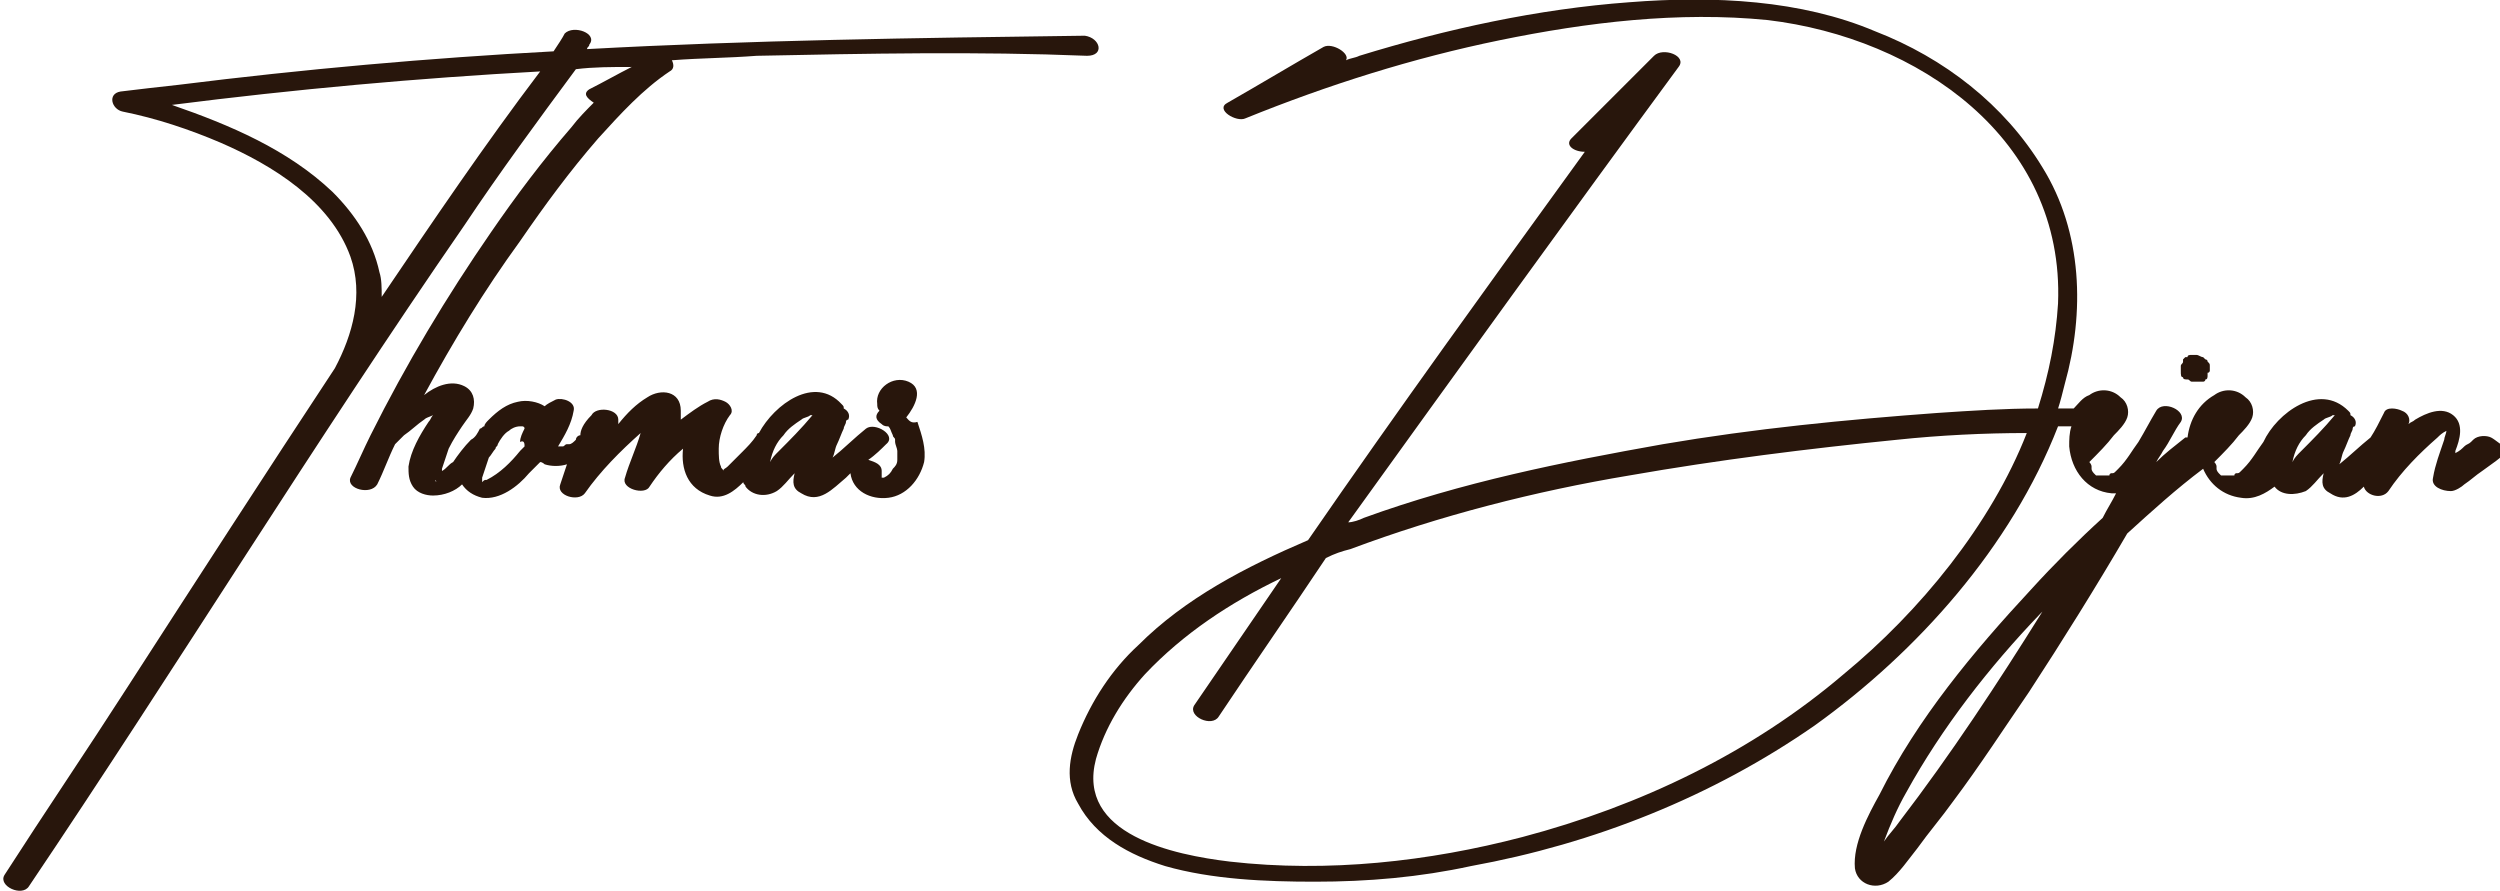
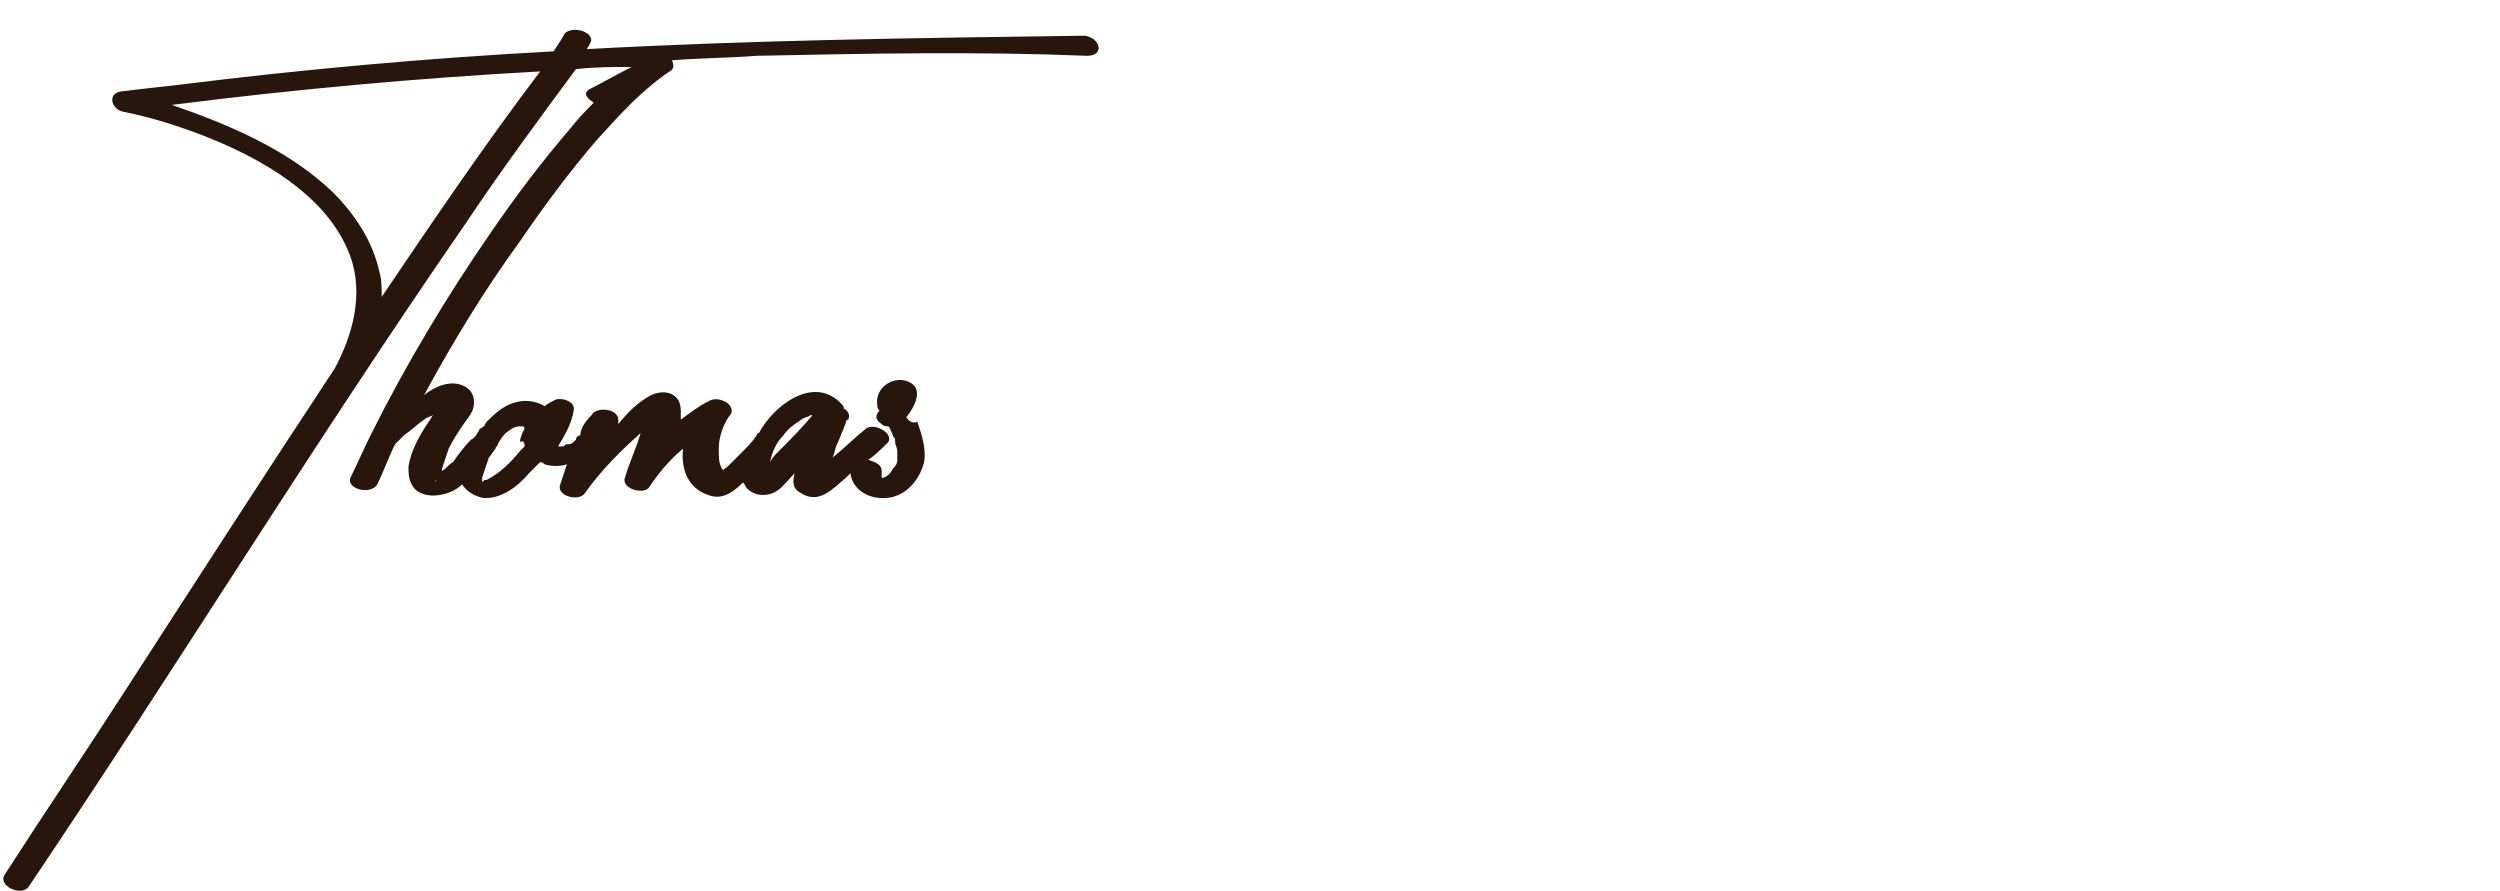
<svg xmlns="http://www.w3.org/2000/svg" version="1.1" id="Layer_1" x="0px" y="0px" viewBox="0 0 112 39.9" style="enable-background:new 0 0 112 39.9;" xml:space="preserve">
  <style type="text/css">
	.st0{fill:#28160C;}
</style>
  <g>
    <path class="st0" d="M40.6,18.7c0.4-0.5,0.8-1.3,0.1-1.6c-0.7-0.3-1.5,0.3-1.4,1c0,0.1,0,0.2,0.1,0.3c0,0,0,0,0,0   c-0.2,0.2-0.2,0.4,0.1,0.6c0.1,0.1,0.2,0.1,0.3,0.1c0.1,0.1,0.1,0.2,0.2,0.4c0,0.1,0.1,0.1,0.1,0.2c0,0,0,0,0,0c0,0,0,0.1,0,0.1   c0,0.1,0.1,0.3,0.1,0.4c0,0,0,0.1,0,0.1c0,0,0,0,0,0.1c0,0.1,0,0.2,0,0.2c0,0.2-0.1,0.3-0.2,0.4c-0.1,0.2-0.2,0.3-0.4,0.4   c0,0,0,0,0,0c0,0-0.1,0-0.1,0c0,0,0,0,0,0c0,0,0,0,0,0c0,0,0,0,0,0c0,0,0,0,0-0.1c0,0,0,0,0,0c0,0,0,0,0,0c0-0.1,0-0.1,0-0.2   c0-0.3-0.3-0.4-0.6-0.5c0.3-0.2,0.6-0.5,0.8-0.7c0.5-0.4-0.5-1-0.9-0.7c-0.5,0.4-1,0.9-1.5,1.3c0,0,0,0,0,0   c0.1-0.2,0.1-0.4,0.2-0.6c0.1-0.2,0.2-0.5,0.3-0.7c0-0.1,0.1-0.2,0.1-0.3c0,0,0-0.1,0.1-0.1c0,0,0,0,0,0c0,0,0,0,0,0c0,0,0,0,0,0   c0,0,0,0,0,0c0.1-0.2,0-0.4-0.2-0.5c0-0.1,0-0.1-0.1-0.2c-1.2-1.3-3,0-3.7,1.3c0,0-0.1,0-0.1,0.1c-0.2,0.3-0.4,0.5-0.7,0.8   c-0.2,0.2-0.4,0.4-0.6,0.6c-0.1,0.1-0.2,0.1-0.2,0.2c0,0,0,0,0,0c0-0.1-0.1-0.1-0.1-0.2c-0.1-0.2-0.1-0.5-0.1-0.8   c0-0.5,0.2-1.1,0.5-1.5c0.2-0.2,0-0.5-0.2-0.6c-0.2-0.1-0.5-0.2-0.8,0c-0.4,0.2-0.8,0.5-1.2,0.8c0-0.1,0-0.3,0-0.4   c0-0.9-0.9-1-1.5-0.6c-0.5,0.3-0.9,0.7-1.3,1.2c0,0,0-0.1,0-0.1c0,0,0,0,0,0c0,0,0-0.1,0-0.1c0,0,0,0,0,0c0-0.5-1-0.6-1.2-0.2   C26.1,19,26,19.3,26,19.5c-0.1,0-0.2,0.1-0.2,0.2c0,0,0,0,0,0c0,0,0,0,0,0c0,0,0,0,0,0c0,0,0,0,0,0c-0.1,0.1-0.2,0.2-0.3,0.2   c0,0,0,0,0,0c0,0-0.1,0-0.1,0c-0.1,0-0.1,0.1-0.2,0.1c0,0,0,0,0,0c0,0,0,0,0,0c0,0-0.1,0-0.1,0c0,0-0.1,0-0.1,0c0,0,0,0,0,0   c0.3-0.5,0.6-1,0.7-1.6c0.1-0.4-0.5-0.6-0.8-0.5c-0.2,0.1-0.4,0.2-0.5,0.3c-0.3-0.2-0.8-0.3-1.2-0.2c-0.5,0.1-0.9,0.4-1.3,0.8   c-0.1,0.1-0.2,0.2-0.2,0.3c-0.1,0-0.1,0.1-0.2,0.1c-0.1,0.2-0.2,0.4-0.4,0.5c-0.3,0.3-0.6,0.7-0.8,1c-0.2,0.1-0.3,0.3-0.5,0.4   c0,0,0,0,0,0c0,0,0,0,0,0c0,0,0-0.1,0-0.1c0.1-0.3,0.2-0.6,0.3-0.9c0.2-0.4,0.4-0.7,0.6-1c0.2-0.3,0.4-0.5,0.5-0.8   c0.1-0.4,0-0.8-0.4-1c-0.6-0.3-1.3,0-1.8,0.4c1.3-2.4,2.7-4.7,4.3-6.9c1.1-1.6,2.2-3.1,3.5-4.6c1-1.1,2-2.2,3.2-3   c0.2-0.1,0.2-0.3,0.1-0.5c1.3-0.1,2.5-0.1,3.8-0.2c4.9-0.1,9.9-0.2,14.8,0c0.8,0,0.6-0.8-0.1-0.9C41,1.7,33.6,1.8,26.3,2.2   c0-0.1,0.1-0.1,0.1-0.2c0.4-0.5-0.7-0.9-1.1-0.5C25.2,1.7,25,2,24.8,2.3C19.2,2.6,13.6,3.1,8,3.8C7.1,3.9,6.2,4,5.4,4.1   C4.8,4.2,5,4.9,5.5,5c1.5,0.3,3,0.8,4.4,1.4c2.3,1,4.9,2.6,5.8,5.1c0.6,1.7,0.1,3.5-0.7,5c0,0,0,0,0,0c-3.1,4.7-6.2,9.5-9.3,14.3   c-1.8,2.8-3.7,5.6-5.5,8.4c-0.3,0.5,0.8,1,1.1,0.5c6.6-9.8,12.8-19.9,19.5-29.6c1.6-2.4,3.3-4.7,5-7C26.6,3,27.4,3,28.3,3   c-0.6,0.3-1.3,0.7-1.9,1c-0.3,0.2-0.1,0.4,0.2,0.6c-0.3,0.3-0.7,0.7-1,1.1c-1.3,1.5-2.5,3.1-3.6,4.7c-2,2.9-3.8,5.9-5.4,9.1   c0,0,0,0,0,0c-0.3,0.6-0.6,1.3-0.9,1.9c-0.2,0.5,0.9,0.8,1.2,0.3c0.3-0.6,0.5-1.2,0.8-1.8c0,0,0,0,0,0c0,0,0.1-0.1,0.1-0.1   c0.1-0.1,0.2-0.2,0.3-0.3c0.3-0.2,0.6-0.5,0.9-0.7c0.1-0.1,0.2-0.1,0.4-0.2c-0.1,0.1-0.1,0.2-0.2,0.3c-0.4,0.6-0.8,1.3-0.9,2   c0,0.3,0,0.6,0.2,0.9c0.2,0.3,0.6,0.4,0.9,0.4c0.5,0,1-0.2,1.3-0.5c0.2,0.3,0.5,0.5,0.9,0.6c0.8,0.1,1.6-0.5,2.1-1.1   c0.2-0.2,0.3-0.3,0.5-0.5c0.1,0,0.2,0.1,0.2,0.1c0.3,0.1,0.7,0.1,1,0c-0.1,0.3-0.2,0.6-0.3,0.9c-0.2,0.5,0.8,0.8,1.1,0.4   c0.7-1,1.6-1.9,2.5-2.7c-0.2,0.7-0.5,1.3-0.7,2c-0.2,0.5,0.9,0.8,1.1,0.4c0.4-0.6,0.9-1.2,1.5-1.7c-0.1,0.9,0.2,1.8,1.2,2.1   c0.6,0.2,1.1-0.2,1.5-0.6c0,0.1,0.1,0.1,0.1,0.2c0.3,0.4,0.9,0.5,1.4,0.2c0.3-0.2,0.5-0.5,0.8-0.8c-0.1,0.4-0.1,0.7,0.3,0.9   c0.8,0.5,1.4-0.2,2-0.7c0.1-0.1,0.1-0.1,0.2-0.2c0.1,0.8,0.9,1.2,1.7,1.1c0.8-0.1,1.4-0.8,1.6-1.6c0.1-0.6-0.1-1.2-0.3-1.8   C40.8,19,40.7,18.8,40.6,18.7z M40.7,17.9C40.7,17.9,40.7,17.9,40.7,17.9C40.7,17.9,40.7,17.9,40.7,17.9   C40.7,17.9,40.7,17.9,40.7,17.9L40.7,17.9z M20.3,18.2C20.3,18.2,20.3,18.2,20.3,18.2C20.3,18.2,20.3,18.2,20.3,18.2   C20.3,18.2,20.1,18.3,20.3,18.2z M17.1,13.3c0-0.4,0-0.8-0.1-1.1c-0.3-1.4-1.1-2.6-2.1-3.6c-2-1.9-4.6-3-7.2-3.9   C13.2,4,18.7,3.5,24.2,3.2C21.7,6.5,19.4,9.9,17.1,13.3z M19.5,21.5C19.5,21.5,19.5,21.5,19.5,21.5C19.6,21.6,19.5,21.6,19.5,21.5z    M23.5,20c-0.1,0.1-0.1,0.1-0.2,0.2c-0.4,0.5-0.9,1-1.5,1.3c-0.1,0-0.1,0-0.2,0.1c0,0,0,0,0,0c0,0,0,0,0,0c0,0,0,0,0,0   c0-0.1,0-0.1,0-0.2c0.1-0.3,0.2-0.6,0.3-0.9c0.1-0.1,0.2-0.3,0.3-0.4c0-0.1,0.1-0.1,0.1-0.2c0.1-0.2,0.3-0.5,0.5-0.6   c0.1-0.1,0.3-0.2,0.5-0.2c0.1,0,0.1,0,0.1,0c0,0,0.1,0,0.1,0.1c-0.1,0.2-0.2,0.4-0.2,0.6C23.5,19.7,23.5,19.9,23.5,20z M24.7,20.1   C24.6,20.1,24.7,20.1,24.7,20.1C24.7,20.1,24.7,20.1,24.7,20.1z M34.9,20.2c-0.2,0.2-0.3,0.3-0.4,0.5c0.1-0.5,0.3-0.9,0.6-1.2   c0.2-0.3,0.5-0.5,0.8-0.7c0.1-0.1,0.3-0.1,0.4-0.2c0,0,0.1,0,0.1,0c0,0,0,0,0,0C35.9,19.2,35.4,19.7,34.9,20.2z" />
-     <path class="st0" d="M97.8,16.9c0,0.1,0.1,0.1,0.2,0.1c0.1,0,0.1,0.1,0.2,0.1c0.1,0,0.1,0,0.2,0c0.1,0,0.2,0,0.3,0   c0,0,0.1,0,0.1-0.1c0.1,0,0.1-0.1,0.1-0.2c0,0,0,0,0,0c0,0,0,0,0-0.1c0,0,0,0,0,0c0.1,0,0.1-0.1,0.1-0.1c0,0,0-0.1,0-0.2   c0-0.1,0-0.1-0.1-0.2c0-0.1-0.1-0.1-0.1-0.1c0,0-0.1-0.1-0.1-0.1c-0.1,0-0.2-0.1-0.3-0.1c0,0-0.1,0-0.2,0c-0.1,0-0.2,0-0.2,0.1   c0,0,0,0-0.1,0c0,0-0.1,0.1-0.1,0.1c0,0,0,0,0,0c0,0,0,0,0,0.1c0,0.1-0.1,0.1-0.1,0.2s0,0.1,0,0.2C97.7,16.8,97.7,16.9,97.8,16.9z" />
-     <path class="st0" d="M111.6,19.6c-0.2-0.1-0.6-0.1-0.8,0.1c0,0,0,0,0,0c0,0,0,0,0,0c0,0,0,0-0.1,0.1c-0.1,0.1-0.2,0.1-0.3,0.2   c-0.1,0.1-0.2,0.2-0.4,0.3c0,0,0-0.1,0-0.1c0.2-0.5,0.4-1.2-0.1-1.6c-0.5-0.4-1.2-0.1-1.7,0.2c-0.1,0.1-0.2,0.1-0.3,0.2   c0.1-0.2,0-0.5-0.3-0.6c-0.2-0.1-0.7-0.2-0.8,0.1c-0.2,0.4-0.4,0.8-0.6,1.1c-0.5,0.4-0.9,0.8-1.4,1.2c0,0,0,0,0,0   c0.1-0.2,0.1-0.4,0.2-0.6c0.1-0.2,0.2-0.5,0.3-0.7c0-0.1,0.1-0.2,0.1-0.3c0,0,0-0.1,0.1-0.1c0,0,0,0,0,0c0,0,0,0,0,0c0,0,0,0,0,0   c0,0,0,0,0,0c0.1-0.2,0-0.4-0.2-0.5c0-0.1,0-0.1-0.1-0.2c-1.3-1.3-3.2,0.1-3.8,1.4c0,0,0,0,0,0c-0.3,0.4-0.5,0.8-0.9,1.2   c0,0-0.1,0.1-0.1,0.1c0,0,0,0,0,0c0,0,0,0,0,0c-0.1,0.1-0.1,0.1-0.2,0.1c0,0-0.1,0-0.1,0.1c0,0,0,0-0.1,0c0,0-0.1,0-0.1,0   c0,0-0.1,0-0.1,0c0,0-0.1,0-0.1,0c0,0,0,0-0.1,0c0,0,0,0,0,0c0,0,0,0,0,0c0,0,0,0,0,0c0,0,0,0,0,0c0,0,0,0,0,0c0,0,0,0,0,0   c0,0,0,0-0.1,0c0,0,0,0,0,0c0,0,0,0,0,0c0,0-0.1-0.1-0.1-0.1c0,0-0.1-0.1-0.1-0.2c0,0,0,0,0,0c0,0,0,0,0,0c0,0,0,0,0-0.1   c0-0.1-0.1-0.2-0.1-0.2c0,0,0,0,0,0c0,0,0,0,0,0c0.4-0.4,0.8-0.8,1.1-1.2c0.2-0.2,0.5-0.5,0.6-0.8c0.1-0.3,0-0.7-0.3-0.9   c-0.4-0.4-1-0.4-1.4-0.1c-0.7,0.4-1.1,1.1-1.2,1.9c0,0-0.1,0-0.1,0c-0.5,0.4-0.9,0.7-1.3,1.1c0.1-0.2,0.2-0.3,0.3-0.5c0,0,0,0,0,0   c0,0,0,0,0,0c0.3-0.4,0.5-0.9,0.8-1.3c0.3-0.5-0.8-1-1.1-0.5c-0.3,0.5-0.5,0.9-0.8,1.4c-0.3,0.4-0.5,0.8-0.9,1.2   c0,0-0.1,0.1-0.1,0.1c0,0,0,0,0,0c0,0,0,0,0,0c-0.1,0.1-0.1,0.1-0.2,0.1c0,0-0.1,0-0.1,0.1c0,0,0,0-0.1,0c0,0-0.1,0-0.1,0   c0,0-0.1,0-0.1,0c0,0-0.1,0-0.1,0c0,0,0,0-0.1,0c0,0,0,0,0,0c0,0,0,0,0,0c0,0,0,0,0,0c0,0,0,0,0,0c0,0,0,0,0,0c0,0,0,0,0,0   c0,0,0,0-0.1,0c0,0,0,0,0,0c0,0,0,0,0,0c0,0-0.1-0.1-0.1-0.1c0,0-0.1-0.1-0.1-0.2c0,0,0,0,0,0c0,0,0,0,0,0c0,0,0,0,0-0.1   c0-0.1-0.1-0.2-0.1-0.2c0,0,0,0,0,0c0,0,0,0,0,0c0.4-0.4,0.8-0.8,1.1-1.2c0.2-0.2,0.5-0.5,0.6-0.8c0.1-0.3,0-0.7-0.3-0.9   c-0.4-0.4-1-0.4-1.4-0.1c-0.3,0.1-0.5,0.4-0.7,0.6c-0.2,0-0.5,0-0.7,0c0.1-0.3,0.2-0.7,0.3-1.1c0.9-3.2,0.8-6.8-1-9.7   c-1.7-2.8-4.4-4.9-7.5-6.1C80.7,0,76.8-0.2,73,0.1c-4.1,0.3-8.2,1.2-12.1,2.4c-0.2,0.1-0.4,0.1-0.6,0.2c0.2-0.3-0.6-0.8-1-0.6   c-1.4,0.8-2.9,1.7-4.3,2.5c-0.6,0.3,0.4,0.9,0.8,0.7c3.7-1.5,7.5-2.7,11.4-3.5c3.9-0.8,8-1.3,12-0.9c6.7,0.8,13.3,5.3,13,12.7   c-0.1,1.6-0.4,3.1-0.9,4.7c-1.5,0-3,0.1-4.5,0.2c-4.1,0.3-8.2,0.7-12.3,1.4c-4.5,0.8-9,1.7-13.4,3.3c-0.2,0.1-0.5,0.2-0.7,0.2   C65.3,16.6,70.2,9.8,75.2,3c0.4-0.5-0.7-0.9-1.1-0.5c-1.2,1.2-2.5,2.5-3.7,3.7c-0.3,0.3,0.1,0.6,0.6,0.6   c-4.2,5.8-8.4,11.6-12.4,17.4c-2.8,1.2-5.5,2.6-7.6,4.7c-1.2,1.1-2.1,2.5-2.7,4c-0.4,1-0.6,2.1,0,3.1c0.8,1.5,2.3,2.3,3.9,2.8   c2.1,0.6,4.5,0.7,6.7,0.7c2.4,0,4.7-0.2,7-0.7c5.5-1,10.8-3.1,15.4-6.3c4.6-3.3,8.8-8,10.9-13.4c0.2,0,0.4,0,0.6,0   c-0.1,0.3-0.1,0.6-0.1,0.9c0.1,1.1,0.8,2,1.9,2.1c0.1,0,0.1,0,0.2,0c-0.2,0.4-0.4,0.7-0.6,1.1c-1.1,1-2.2,2.1-3.2,3.2   c-2.6,2.8-5.1,5.8-6.8,9.2c-0.5,0.9-1.2,2.2-1.1,3.3c0.1,0.7,0.9,1,1.5,0.6c0.5-0.4,0.9-1,1.3-1.5c0.5-0.7,1.1-1.4,1.6-2.1   c1.2-1.6,2.3-3.3,3.4-4.9c1.5-2.3,3-4.7,4.4-7.1c1.1-1,2.2-2,3.4-2.9c0.3,0.7,0.9,1.2,1.7,1.3c0.6,0.1,1.1-0.2,1.5-0.5   c0.3,0.4,0.9,0.4,1.4,0.2c0.3-0.2,0.5-0.5,0.8-0.8c-0.1,0.4-0.1,0.7,0.3,0.9c0.6,0.4,1.1,0.1,1.5-0.3c0.1,0.4,0.8,0.6,1.1,0.2   c0.6-0.9,1.4-1.7,2.2-2.4c0.1-0.1,0.2-0.2,0.4-0.3c0,0.1-0.1,0.3-0.1,0.4c-0.2,0.6-0.4,1.1-0.5,1.7c-0.1,0.4,0.4,0.6,0.8,0.6   c0.2,0,0.5-0.2,0.6-0.3c0.3-0.2,0.5-0.4,0.8-0.6c0.4-0.3,0.9-0.6,1.2-1C112.1,20,111.8,19.7,111.6,19.6z M100.3,18.5   C100.4,18.5,100.4,18.5,100.3,18.5C100.4,18.5,100.4,18.5,100.3,18.5C100.4,18.5,100.4,18.5,100.3,18.5   C100.3,18.5,100.3,18.5,100.3,18.5C100.3,18.5,100.3,18.5,100.3,18.5C100.3,18.5,100.3,18.5,100.3,18.5   C100.3,18.5,100.3,18.5,100.3,18.5C100.3,18.5,100.3,18.5,100.3,18.5z M100,18.4C100,18.4,100,18.4,100,18.4   C100,18.4,100,18.4,100,18.4C100,18.4,100,18.4,100,18.4C100,18.4,100,18.4,100,18.4z M100,18.3C100,18.3,100,18.3,100,18.3   C100,18.3,100,18.3,100,18.3C100,18.3,100,18.3,100,18.3z M94.7,18.5C94.7,18.5,94.7,18.5,94.7,18.5C94.7,18.5,94.7,18.5,94.7,18.5   C94.7,18.5,94.7,18.5,94.7,18.5C94.7,18.5,94.7,18.5,94.7,18.5C94.7,18.5,94.7,18.5,94.7,18.5C94.7,18.5,94.7,18.5,94.7,18.5   C94.7,18.5,94.7,18.5,94.7,18.5C94.7,18.5,94.7,18.5,94.7,18.5z M94.4,18.4C94.4,18.4,94.4,18.4,94.4,18.4   C94.4,18.4,94.4,18.4,94.4,18.4C94.4,18.4,94.4,18.4,94.4,18.4C94.4,18.4,94.4,18.4,94.4,18.4z M94.4,18.3   C94.4,18.3,94.4,18.3,94.4,18.3C94.4,18.3,94.3,18.3,94.4,18.3C94.4,18.3,94.4,18.3,94.4,18.3z M82.6,30.2   c-4.1,3.5-9.1,5.9-14.4,7.3c-4.2,1.1-8.7,1.6-13.1,1.1c-2.5-0.3-6.9-1.2-6-4.6c0.4-1.4,1.2-2.7,2.2-3.8c1.7-1.8,3.8-3.2,6.1-4.3   c-1.3,1.9-2.6,3.8-3.9,5.7c-0.3,0.5,0.8,1,1.1,0.5c1.6-2.4,3.2-4.7,4.8-7.1c0.4-0.2,0.7-0.3,1.1-0.4c4-1.5,8.3-2.6,12.5-3.3   c4-0.7,8-1.2,12-1.6c1.9-0.2,3.9-0.3,5.8-0.3C89.2,23.5,86,27.4,82.6,30.2z M85.1,36.8c-0.2,0.3-0.5,0.6-0.7,0.9   c0.3-0.8,0.6-1.5,1-2.2c1.6-2.9,3.7-5.6,6-8c0,0,0.1-0.1,0.1-0.1C89.5,30.6,87.4,33.8,85.1,36.8z M103.1,20.2   c-0.2,0.2-0.3,0.3-0.4,0.5c0.1-0.5,0.3-0.9,0.6-1.2c0.2-0.3,0.5-0.5,0.8-0.7c0.1-0.1,0.3-0.1,0.4-0.2c0,0,0.1,0,0.1,0c0,0,0,0,0,0   C104.1,19.2,103.6,19.7,103.1,20.2z" />
  </g>
</svg>